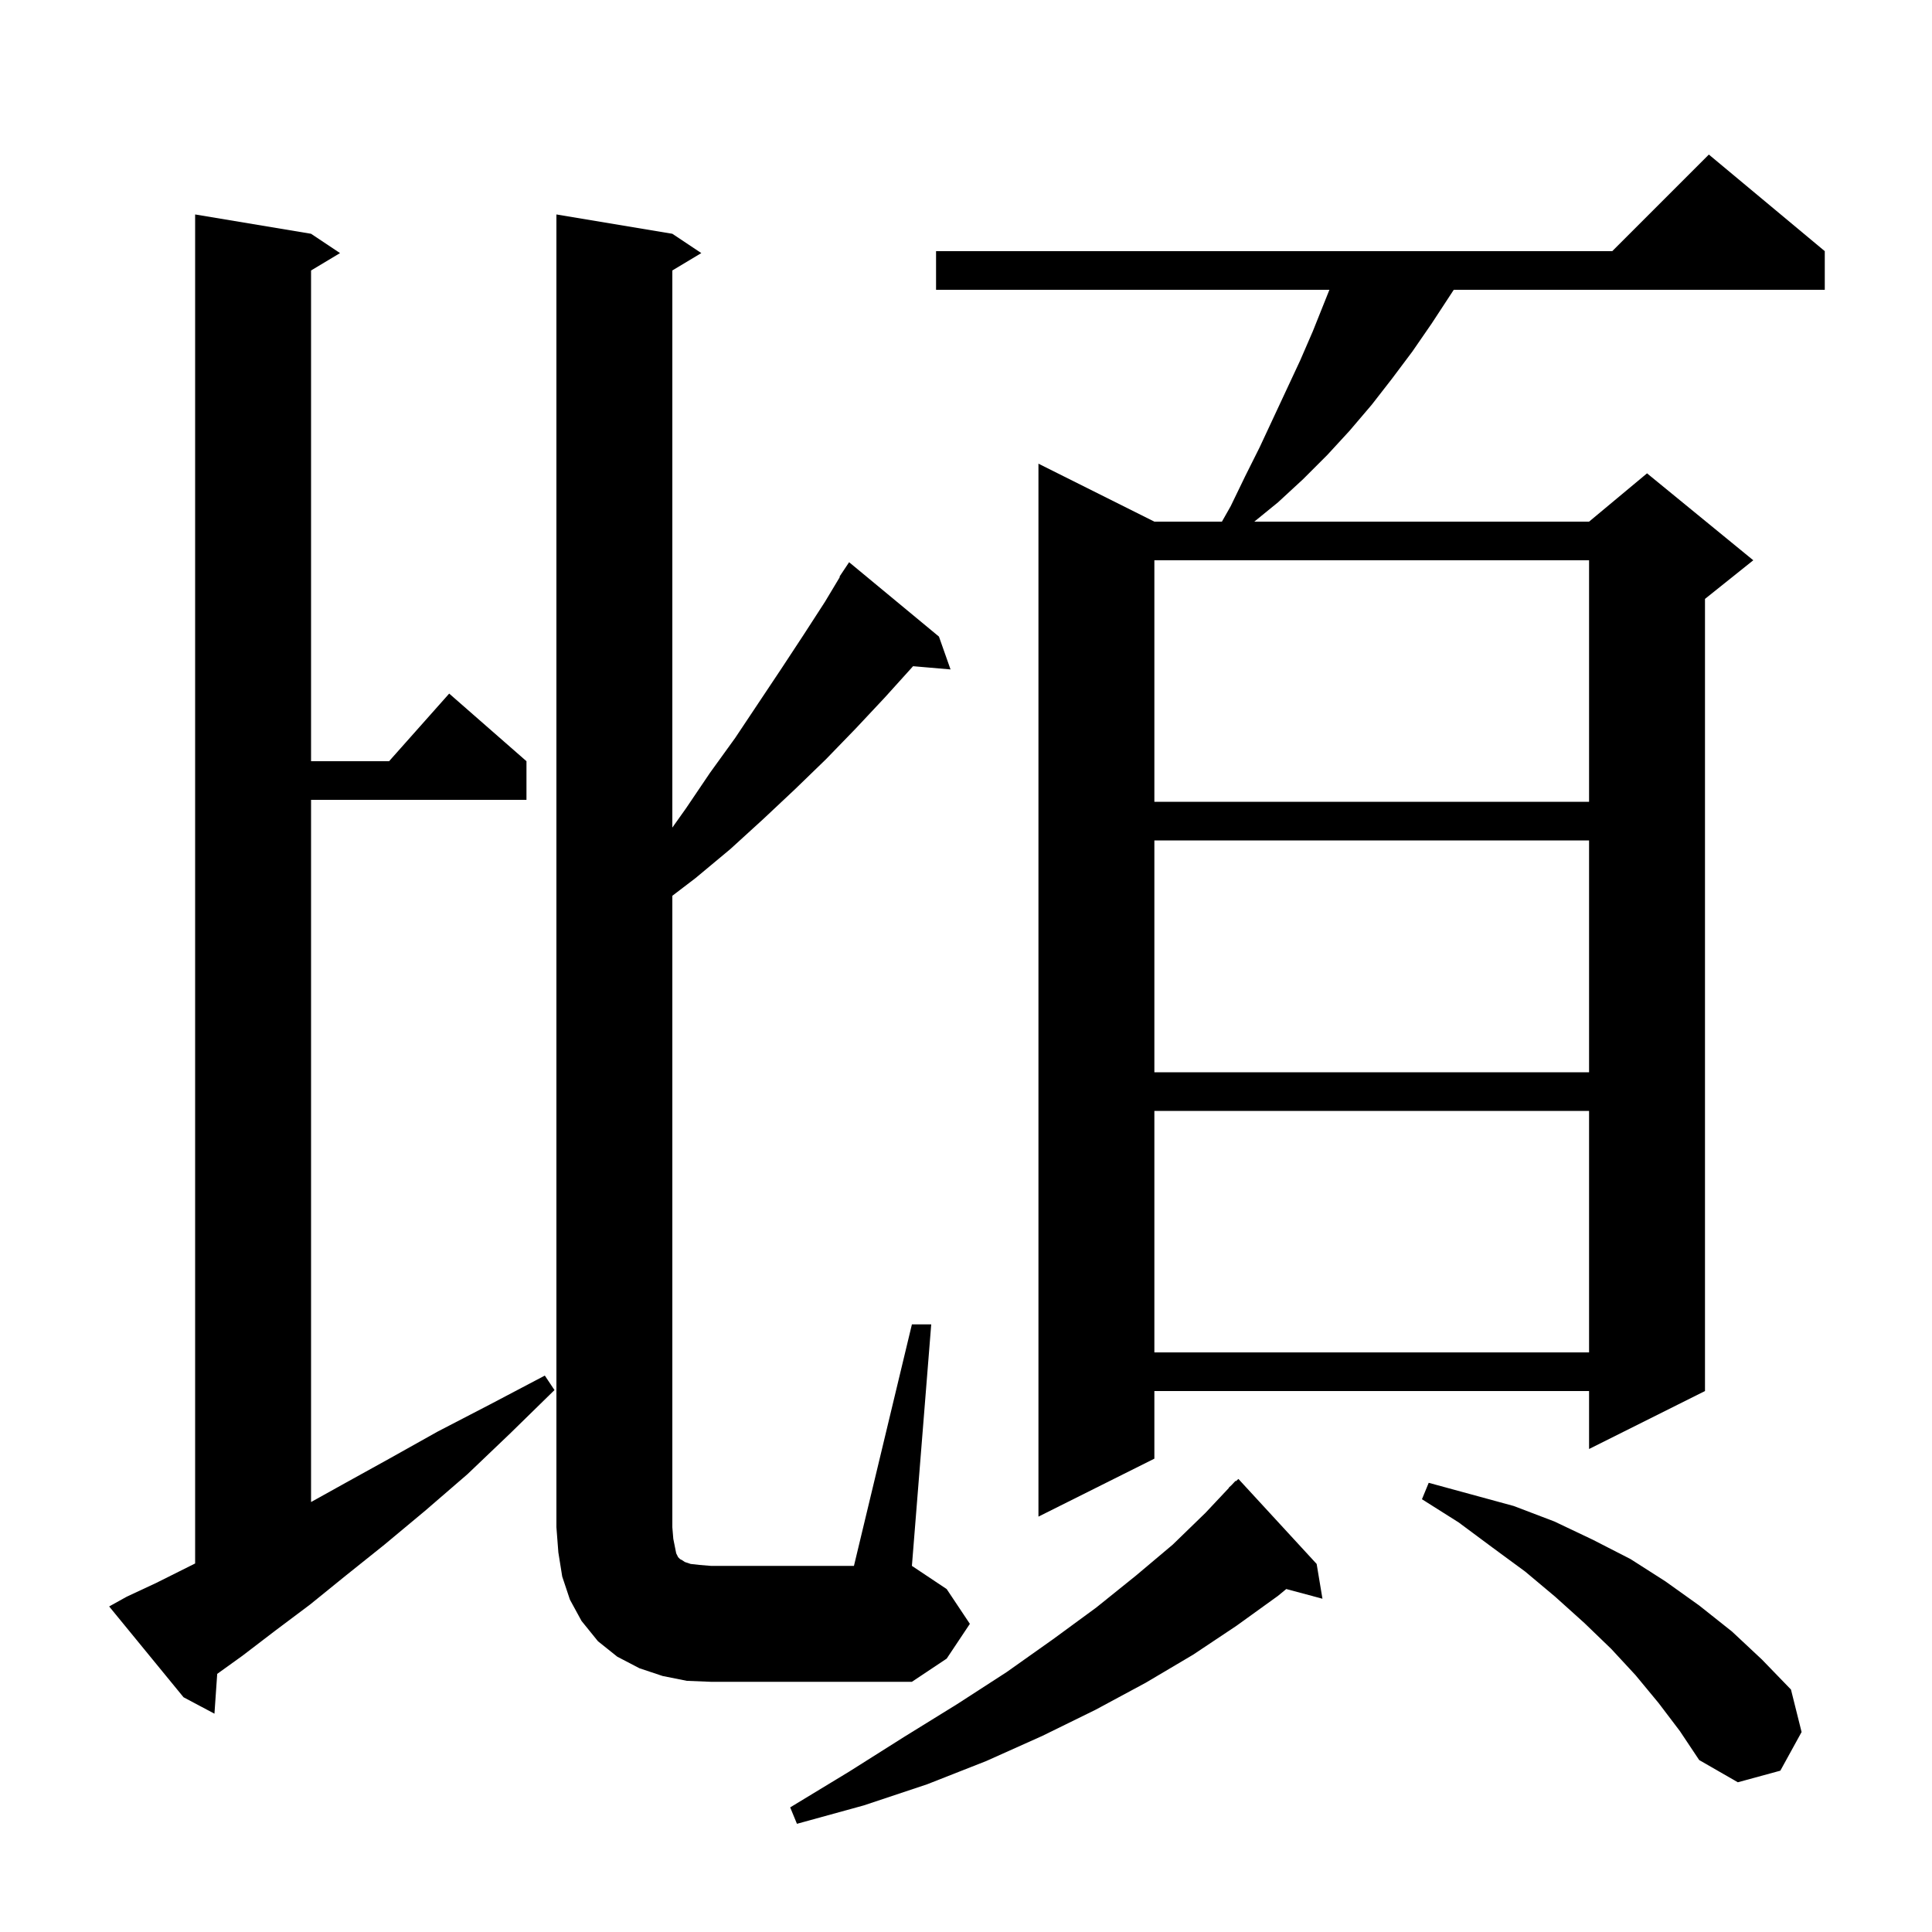
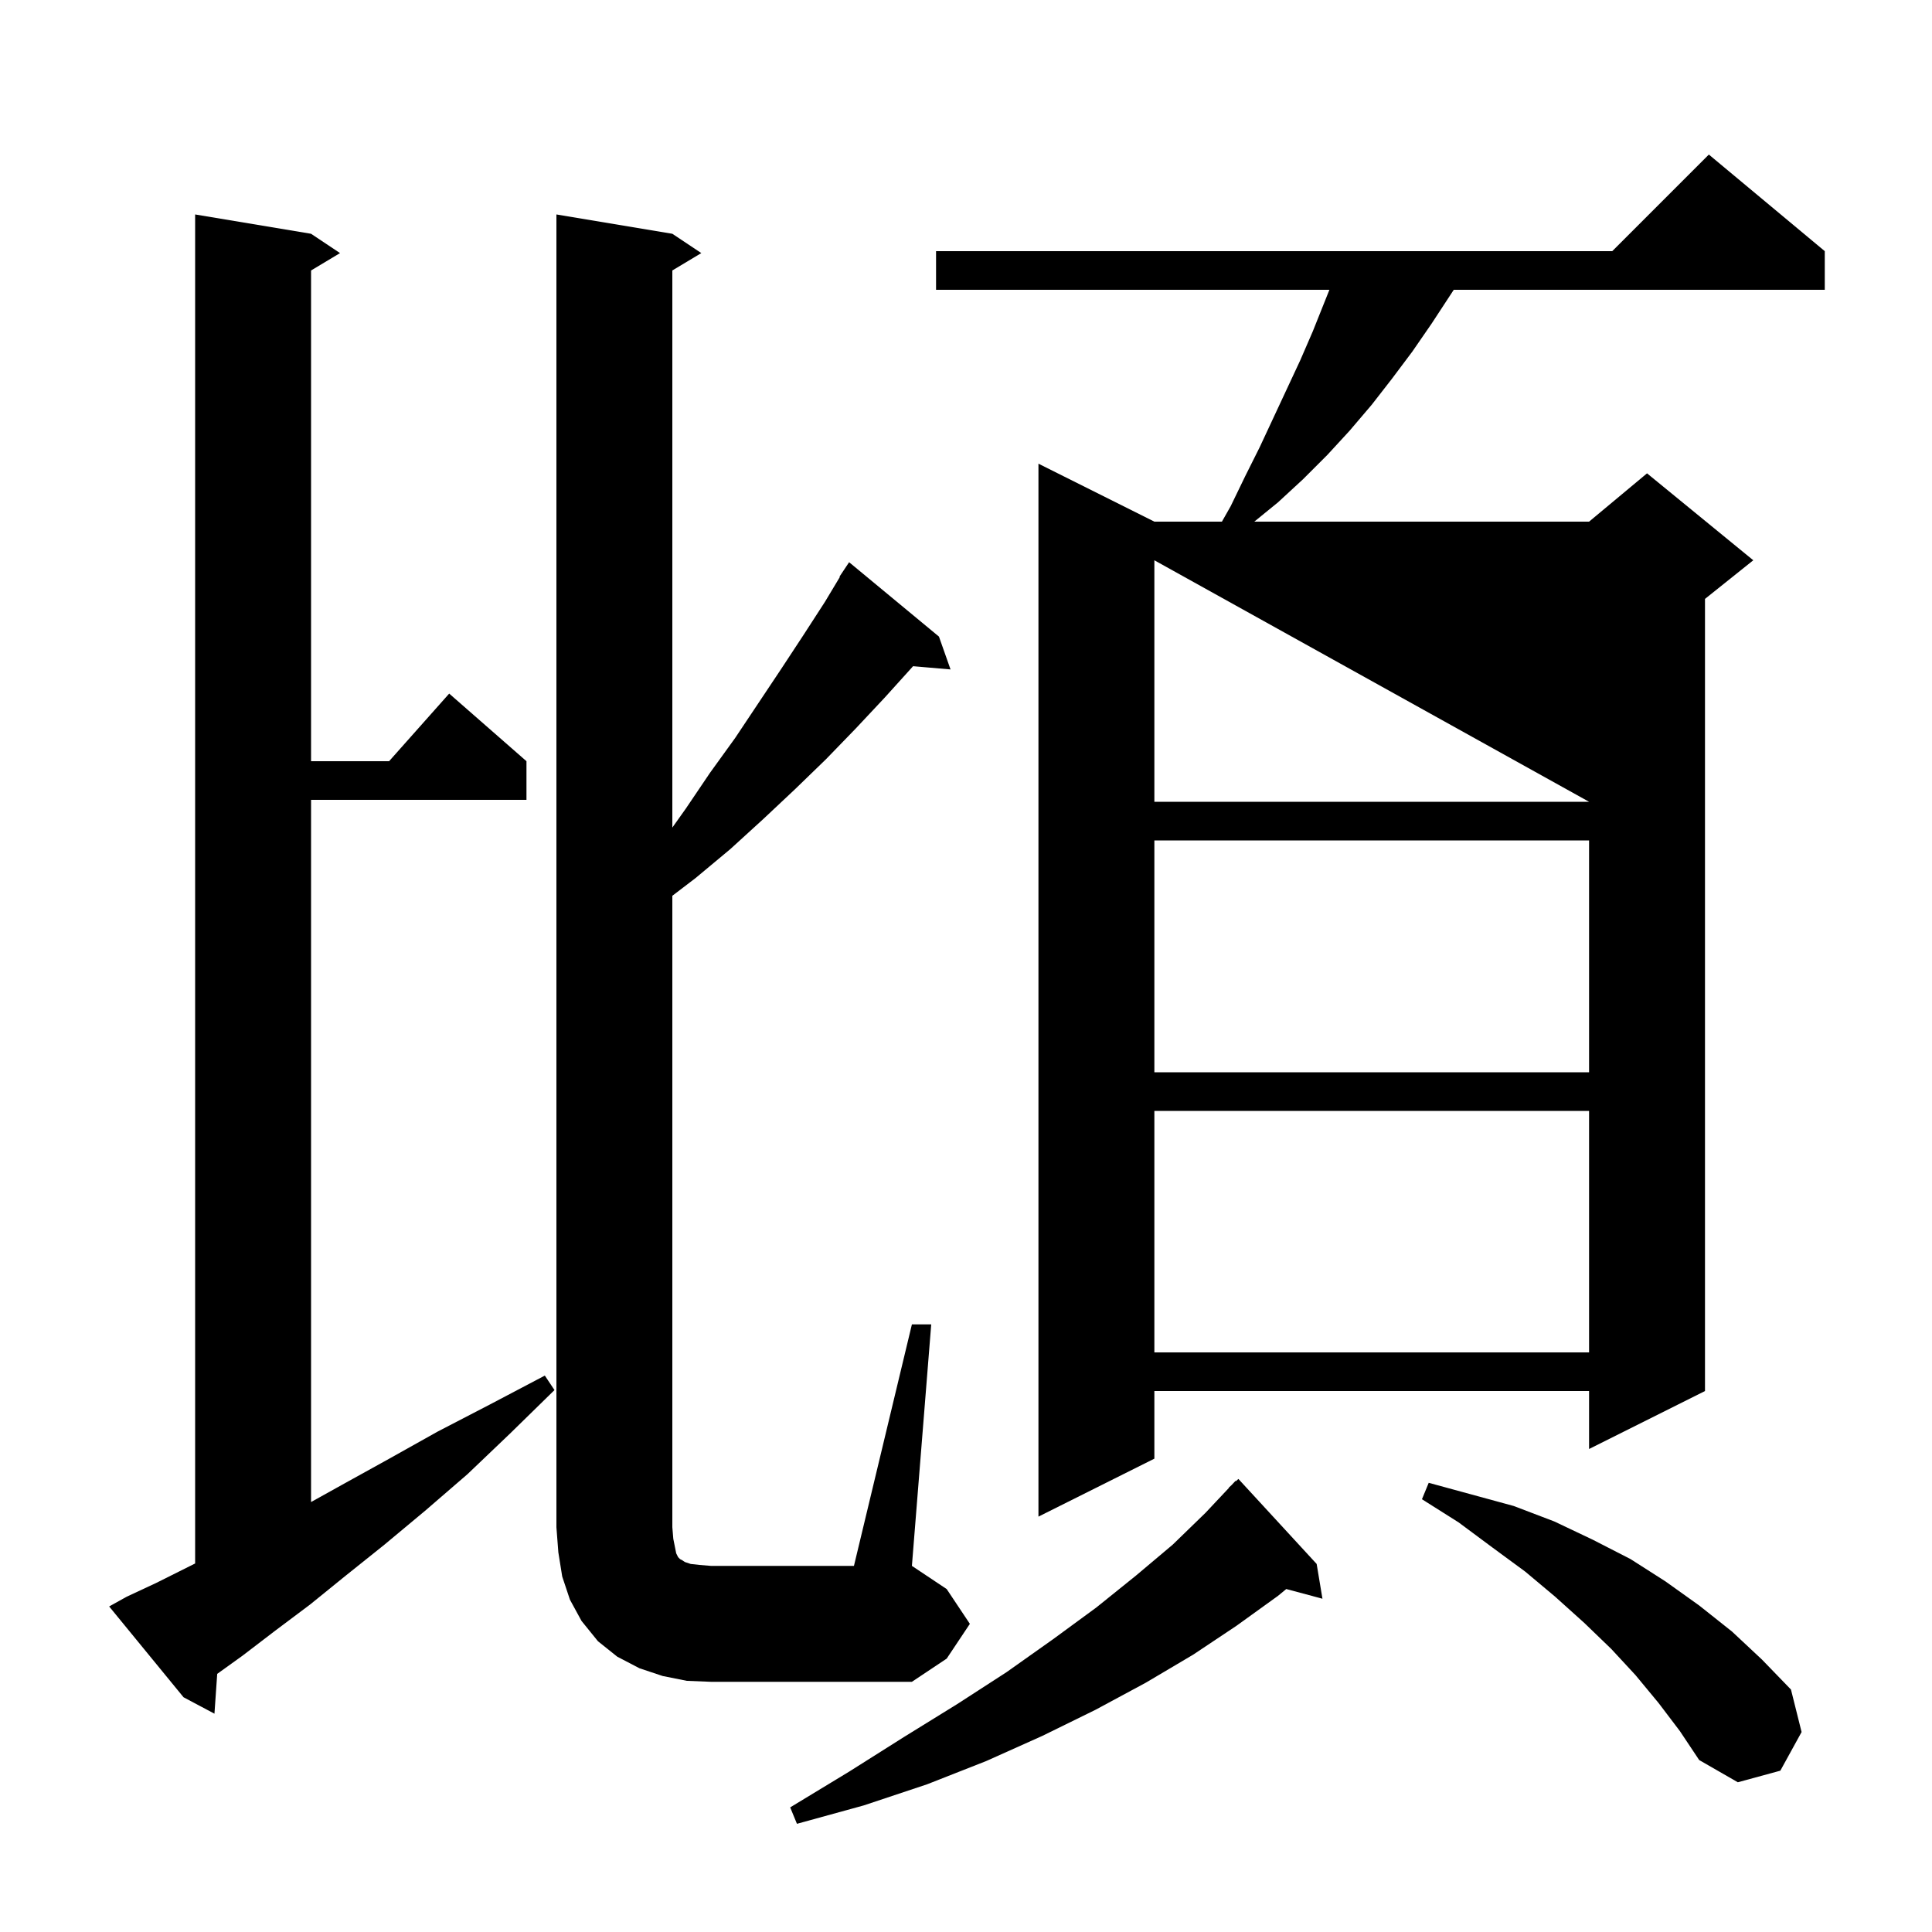
<svg xmlns="http://www.w3.org/2000/svg" version="1.1" baseProfile="full" viewBox="0 0 200 200" width="200" height="200">
  <g fill="currentColor">
-     <path d="M 136.3 161.9 L 136.9 165.5 L 133.153 164.496 L 132.3 165.2 L 128.0 168.3 L 123.5 171.3 L 118.6 174.2 L 113.4 177.0 L 107.9 179.7 L 102.1 182.3 L 96.0 184.7 L 89.4 186.9 L 82.5 188.8 L 81.8 187.1 L 87.9 183.4 L 93.6 179.8 L 99.1 176.4 L 104.2 173.1 L 109.0 169.7 L 113.5 166.4 L 117.6 163.1 L 121.4 159.9 L 124.8 156.6 L 127.223 154.02 L 127.2 154.0 L 127.475 153.753 L 127.9 153.3 L 127.936 153.337 L 128.2 153.1 Z M 171.7 176.3 L 169.3 173.4 L 166.8 170.7 L 164.0 168.0 L 161.0 165.3 L 157.9 162.7 L 154.5 160.2 L 151.0 157.6 L 147.2 155.2 L 147.9 153.5 L 156.7 155.9 L 160.9 157.5 L 164.9 159.4 L 168.8 161.4 L 172.4 163.7 L 175.9 166.2 L 179.3 168.9 L 182.4 171.8 L 185.4 174.9 L 186.5 179.3 L 184.3 183.3 L 179.9 184.5 L 175.9 182.2 L 173.9 179.2 Z M 13.1 165.3 L 16.1 163.9 L 20.2 161.85 L 20.2 22.2 L 32.2 24.2 L 35.2 26.2 L 32.2 28.0 L 32.2 78.8 L 40.278 78.8 L 46.5 71.8 L 54.5 78.8 L 54.5 82.8 L 32.2 82.8 L 32.2 155.489 L 35.6 153.6 L 40.3 151.0 L 45.3 148.2 L 50.7 145.4 L 56.4 142.4 L 57.4 143.9 L 52.8 148.4 L 48.4 152.6 L 44.0 156.4 L 39.8 159.9 L 35.8 163.1 L 32.1 166.1 L 28.5 168.8 L 25.1 171.4 L 22.486 173.279 L 22.2 177.4 L 19.0 175.7 L 11.3 166.3 Z M 94.4 137.1 L 96.4 137.1 L 94.4 162.1 L 98.0 164.5 L 100.4 168.1 L 98.0 171.7 L 94.4 174.1 L 73.6 174.1 L 71.1 174.0 L 68.6 173.5 L 66.2 172.7 L 63.9 171.5 L 61.9 169.9 L 60.2 167.8 L 59.0 165.6 L 58.2 163.2 L 57.8 160.7 L 57.6 158.1 L 57.6 22.2 L 69.6 24.2 L 72.6 26.2 L 69.6 28.0 L 69.6 85.67 L 71.0 83.7 L 73.5 80.0 L 76.1 76.4 L 80.9 69.2 L 83.2 65.7 L 85.4 62.3 L 86.944 59.727 L 86.9 59.7 L 87.9 58.2 L 97.2 65.9 L 98.4 69.3 L 94.518 68.965 L 94.4 69.1 L 91.6 72.2 L 88.6 75.4 L 85.5 78.6 L 82.3 81.7 L 79.0 84.8 L 75.6 87.9 L 72.0 90.9 L 69.6 92.732 L 69.6 158.1 L 69.7 159.3 L 70.0 160.8 L 70.2 161.2 L 70.4 161.4 L 70.6 161.5 L 70.9 161.7 L 71.5 161.9 L 72.4 162.0 L 73.6 162.1 L 88.4 162.1 Z M 188.9 26.0 L 188.9 30.0 L 150.492 30.0 L 150.1 30.6 L 148.2 33.5 L 146.2 36.4 L 144.1 39.2 L 142.0 41.9 L 139.7 44.6 L 137.4 47.1 L 134.9 49.6 L 132.3 52.0 L 129.845 54.0 L 164.5 54.0 L 170.5 49.0 L 181.5 58.0 L 176.5 62.0 L 176.5 144.0 L 164.5 150.0 L 164.5 144.0 L 119.5 144.0 L 119.5 151.0 L 107.5 157.0 L 107.5 48.0 L 119.5 54.0 L 126.493 54.0 L 127.4 52.4 L 128.9 49.3 L 130.4 46.3 L 134.6 37.3 L 135.9 34.3 L 137.62 30.0 L 96.9 30.0 L 96.9 26.0 L 166.9 26.0 L 176.9 16.0 Z M 119.5 115.0 L 119.5 140.0 L 164.5 140.0 L 164.5 115.0 Z M 119.5 87.0 L 119.5 111.0 L 164.5 111.0 L 164.5 87.0 Z M 119.5 58.0 L 119.5 83.0 L 164.5 83.0 L 164.5 58.0 Z " />
+     <path d="M 136.3 161.9 L 136.9 165.5 L 133.153 164.496 L 132.3 165.2 L 128.0 168.3 L 123.5 171.3 L 118.6 174.2 L 113.4 177.0 L 107.9 179.7 L 102.1 182.3 L 96.0 184.7 L 89.4 186.9 L 82.5 188.8 L 81.8 187.1 L 87.9 183.4 L 93.6 179.8 L 99.1 176.4 L 104.2 173.1 L 109.0 169.7 L 113.5 166.4 L 117.6 163.1 L 121.4 159.9 L 124.8 156.6 L 127.223 154.02 L 127.2 154.0 L 127.475 153.753 L 127.9 153.3 L 127.936 153.337 L 128.2 153.1 Z M 171.7 176.3 L 169.3 173.4 L 166.8 170.7 L 164.0 168.0 L 161.0 165.3 L 157.9 162.7 L 154.5 160.2 L 151.0 157.6 L 147.2 155.2 L 147.9 153.5 L 156.7 155.9 L 160.9 157.5 L 164.9 159.4 L 168.8 161.4 L 172.4 163.7 L 175.9 166.2 L 179.3 168.9 L 182.4 171.8 L 185.4 174.9 L 186.5 179.3 L 184.3 183.3 L 179.9 184.5 L 175.9 182.2 L 173.9 179.2 Z M 13.1 165.3 L 16.1 163.9 L 20.2 161.85 L 20.2 22.2 L 32.2 24.2 L 35.2 26.2 L 32.2 28.0 L 32.2 78.8 L 40.278 78.8 L 46.5 71.8 L 54.5 78.8 L 54.5 82.8 L 32.2 82.8 L 32.2 155.489 L 35.6 153.6 L 40.3 151.0 L 45.3 148.2 L 50.7 145.4 L 56.4 142.4 L 57.4 143.9 L 52.8 148.4 L 48.4 152.6 L 44.0 156.4 L 39.8 159.9 L 35.8 163.1 L 32.1 166.1 L 28.5 168.8 L 25.1 171.4 L 22.486 173.279 L 22.2 177.4 L 19.0 175.7 L 11.3 166.3 Z M 94.4 137.1 L 96.4 137.1 L 94.4 162.1 L 98.0 164.5 L 100.4 168.1 L 98.0 171.7 L 94.4 174.1 L 73.6 174.1 L 71.1 174.0 L 68.6 173.5 L 66.2 172.7 L 63.9 171.5 L 61.9 169.9 L 60.2 167.8 L 59.0 165.6 L 58.2 163.2 L 57.8 160.7 L 57.6 158.1 L 57.6 22.2 L 69.6 24.2 L 72.6 26.2 L 69.6 28.0 L 69.6 85.67 L 71.0 83.7 L 73.5 80.0 L 76.1 76.4 L 80.9 69.2 L 83.2 65.7 L 85.4 62.3 L 86.944 59.727 L 86.9 59.7 L 87.9 58.2 L 97.2 65.9 L 98.4 69.3 L 94.518 68.965 L 94.4 69.1 L 91.6 72.2 L 88.6 75.4 L 85.5 78.6 L 82.3 81.7 L 79.0 84.8 L 75.6 87.9 L 72.0 90.9 L 69.6 92.732 L 69.6 158.1 L 69.7 159.3 L 70.0 160.8 L 70.2 161.2 L 70.4 161.4 L 70.6 161.5 L 70.9 161.7 L 71.5 161.9 L 72.4 162.0 L 73.6 162.1 L 88.4 162.1 Z M 188.9 26.0 L 188.9 30.0 L 150.492 30.0 L 150.1 30.6 L 148.2 33.5 L 146.2 36.4 L 144.1 39.2 L 142.0 41.9 L 139.7 44.6 L 137.4 47.1 L 134.9 49.6 L 132.3 52.0 L 129.845 54.0 L 164.5 54.0 L 170.5 49.0 L 181.5 58.0 L 176.5 62.0 L 176.5 144.0 L 164.5 150.0 L 164.5 144.0 L 119.5 144.0 L 119.5 151.0 L 107.5 157.0 L 107.5 48.0 L 119.5 54.0 L 126.493 54.0 L 127.4 52.4 L 128.9 49.3 L 130.4 46.3 L 134.6 37.3 L 135.9 34.3 L 137.62 30.0 L 96.9 30.0 L 96.9 26.0 L 166.9 26.0 L 176.9 16.0 Z M 119.5 115.0 L 119.5 140.0 L 164.5 140.0 L 164.5 115.0 Z M 119.5 87.0 L 119.5 111.0 L 164.5 111.0 L 164.5 87.0 Z M 119.5 58.0 L 119.5 83.0 L 164.5 83.0 Z " />
  </g>
</svg>